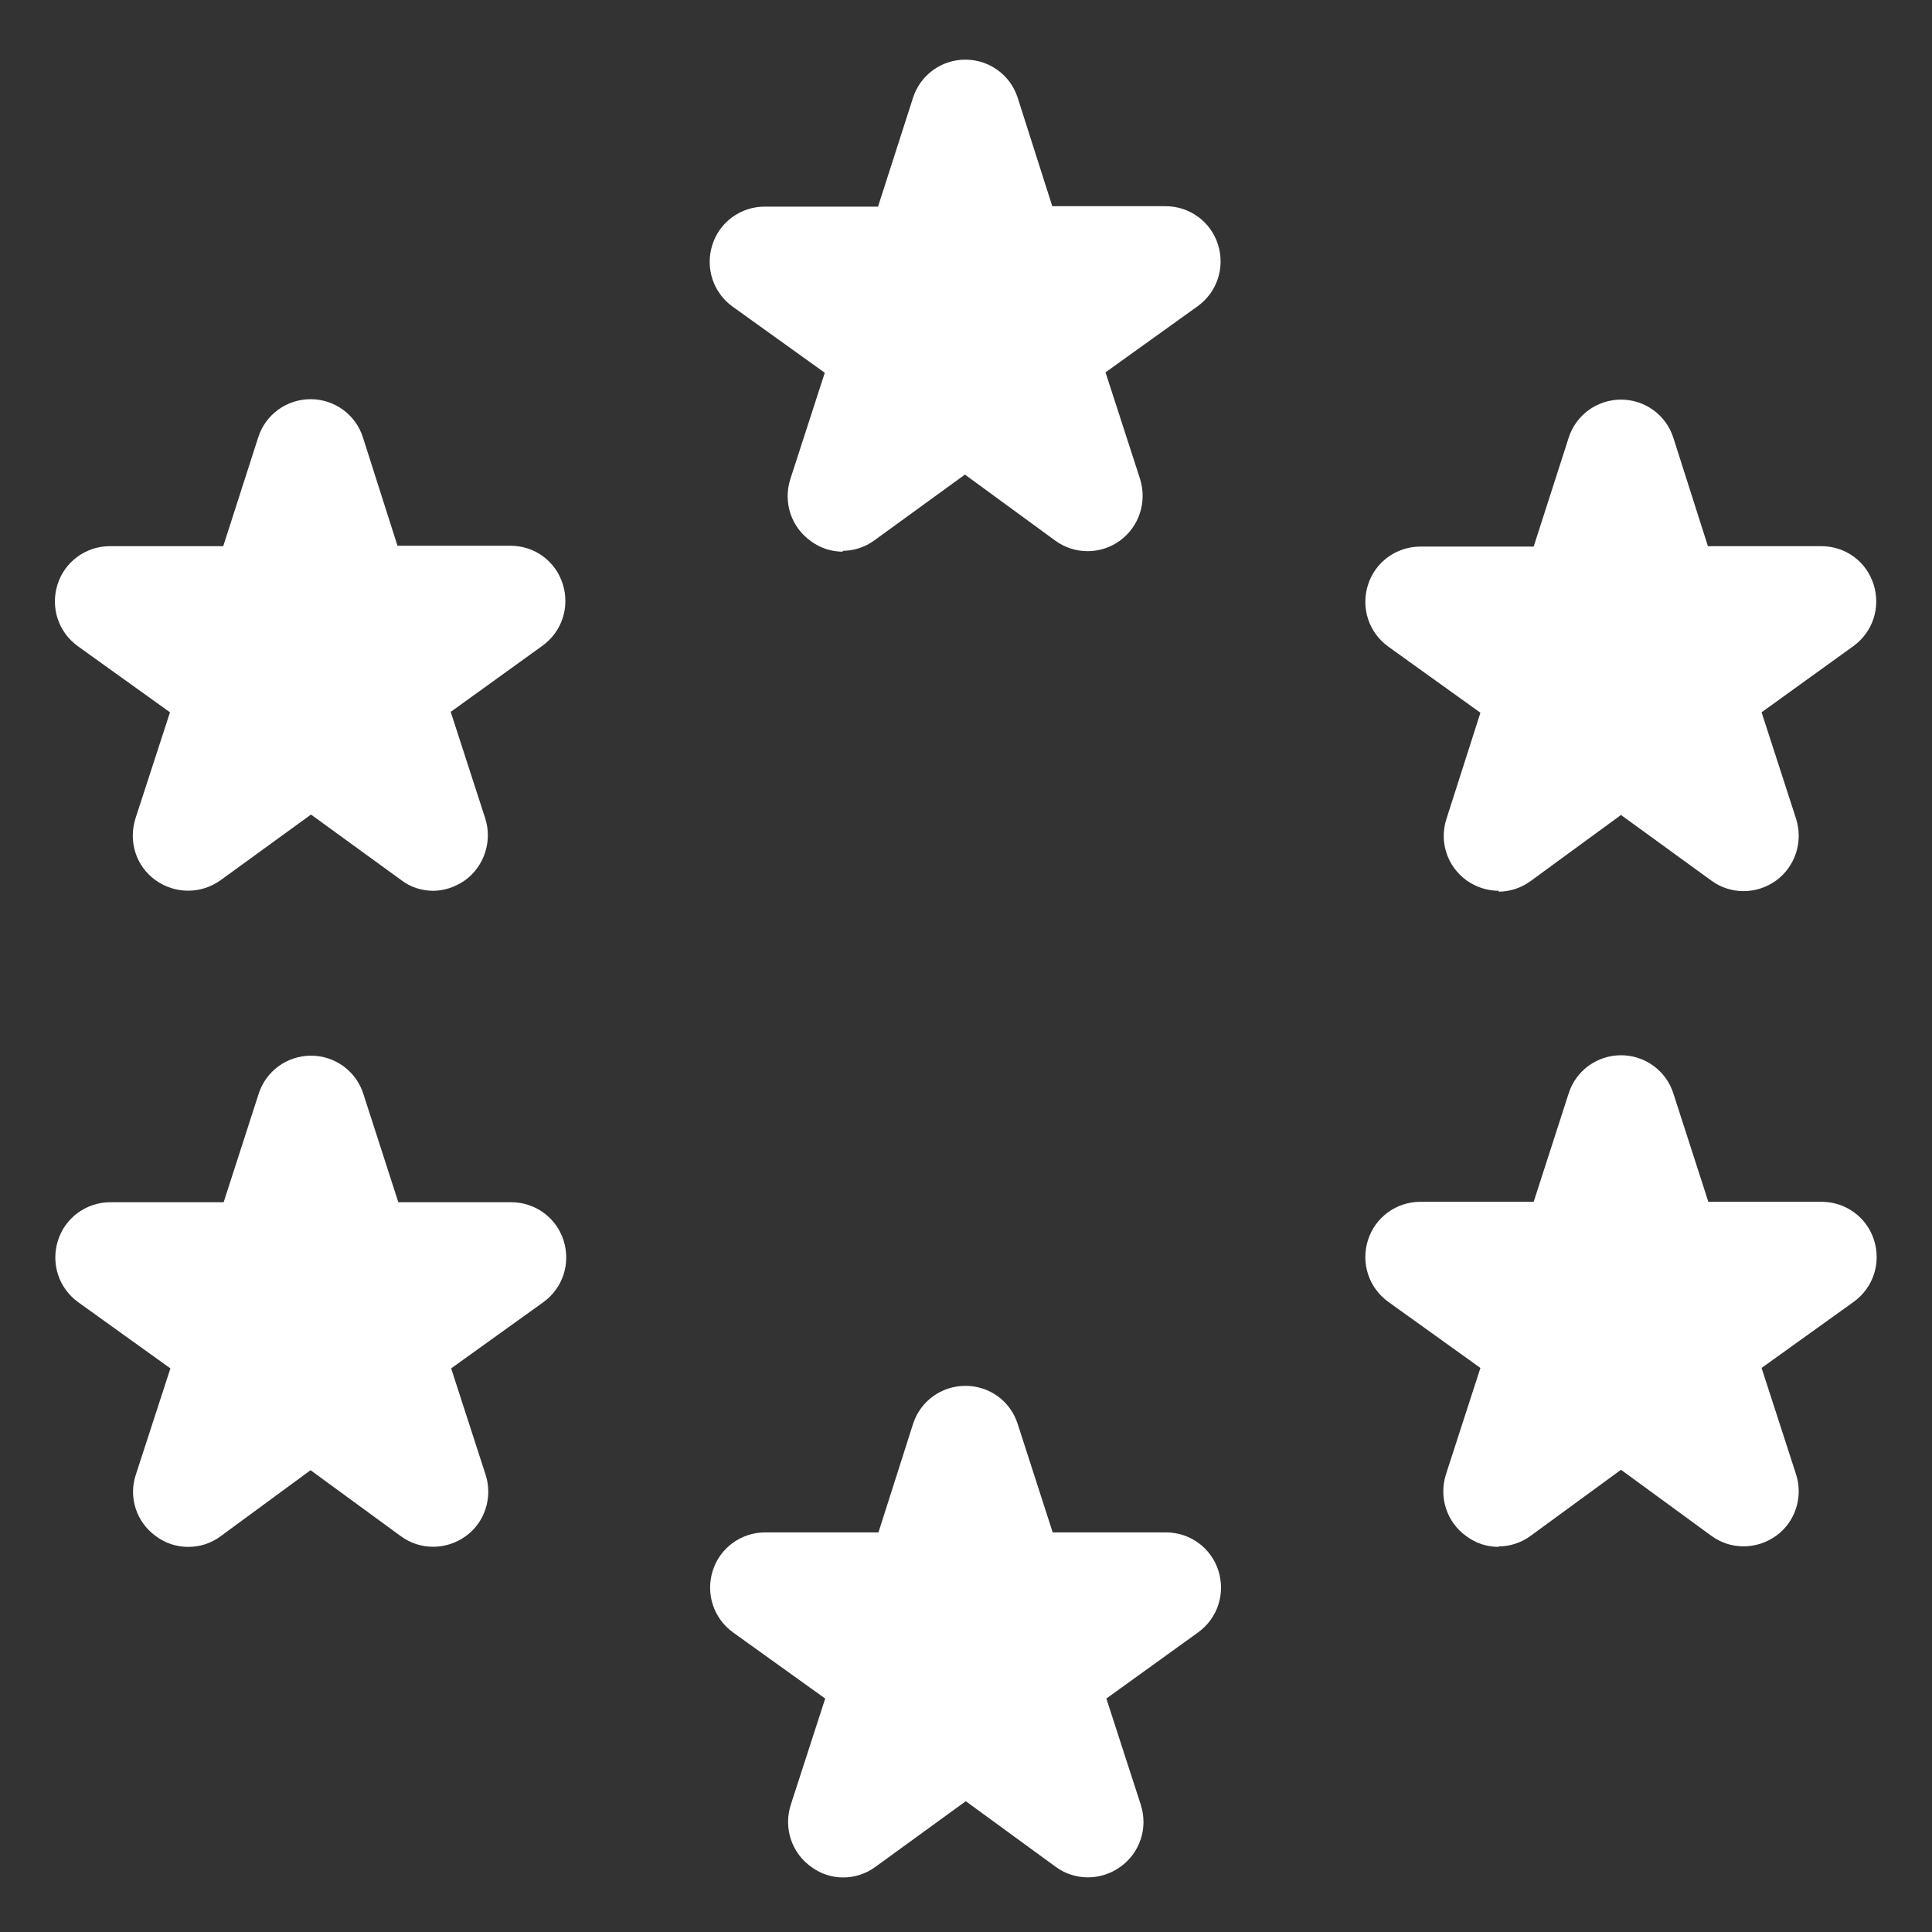
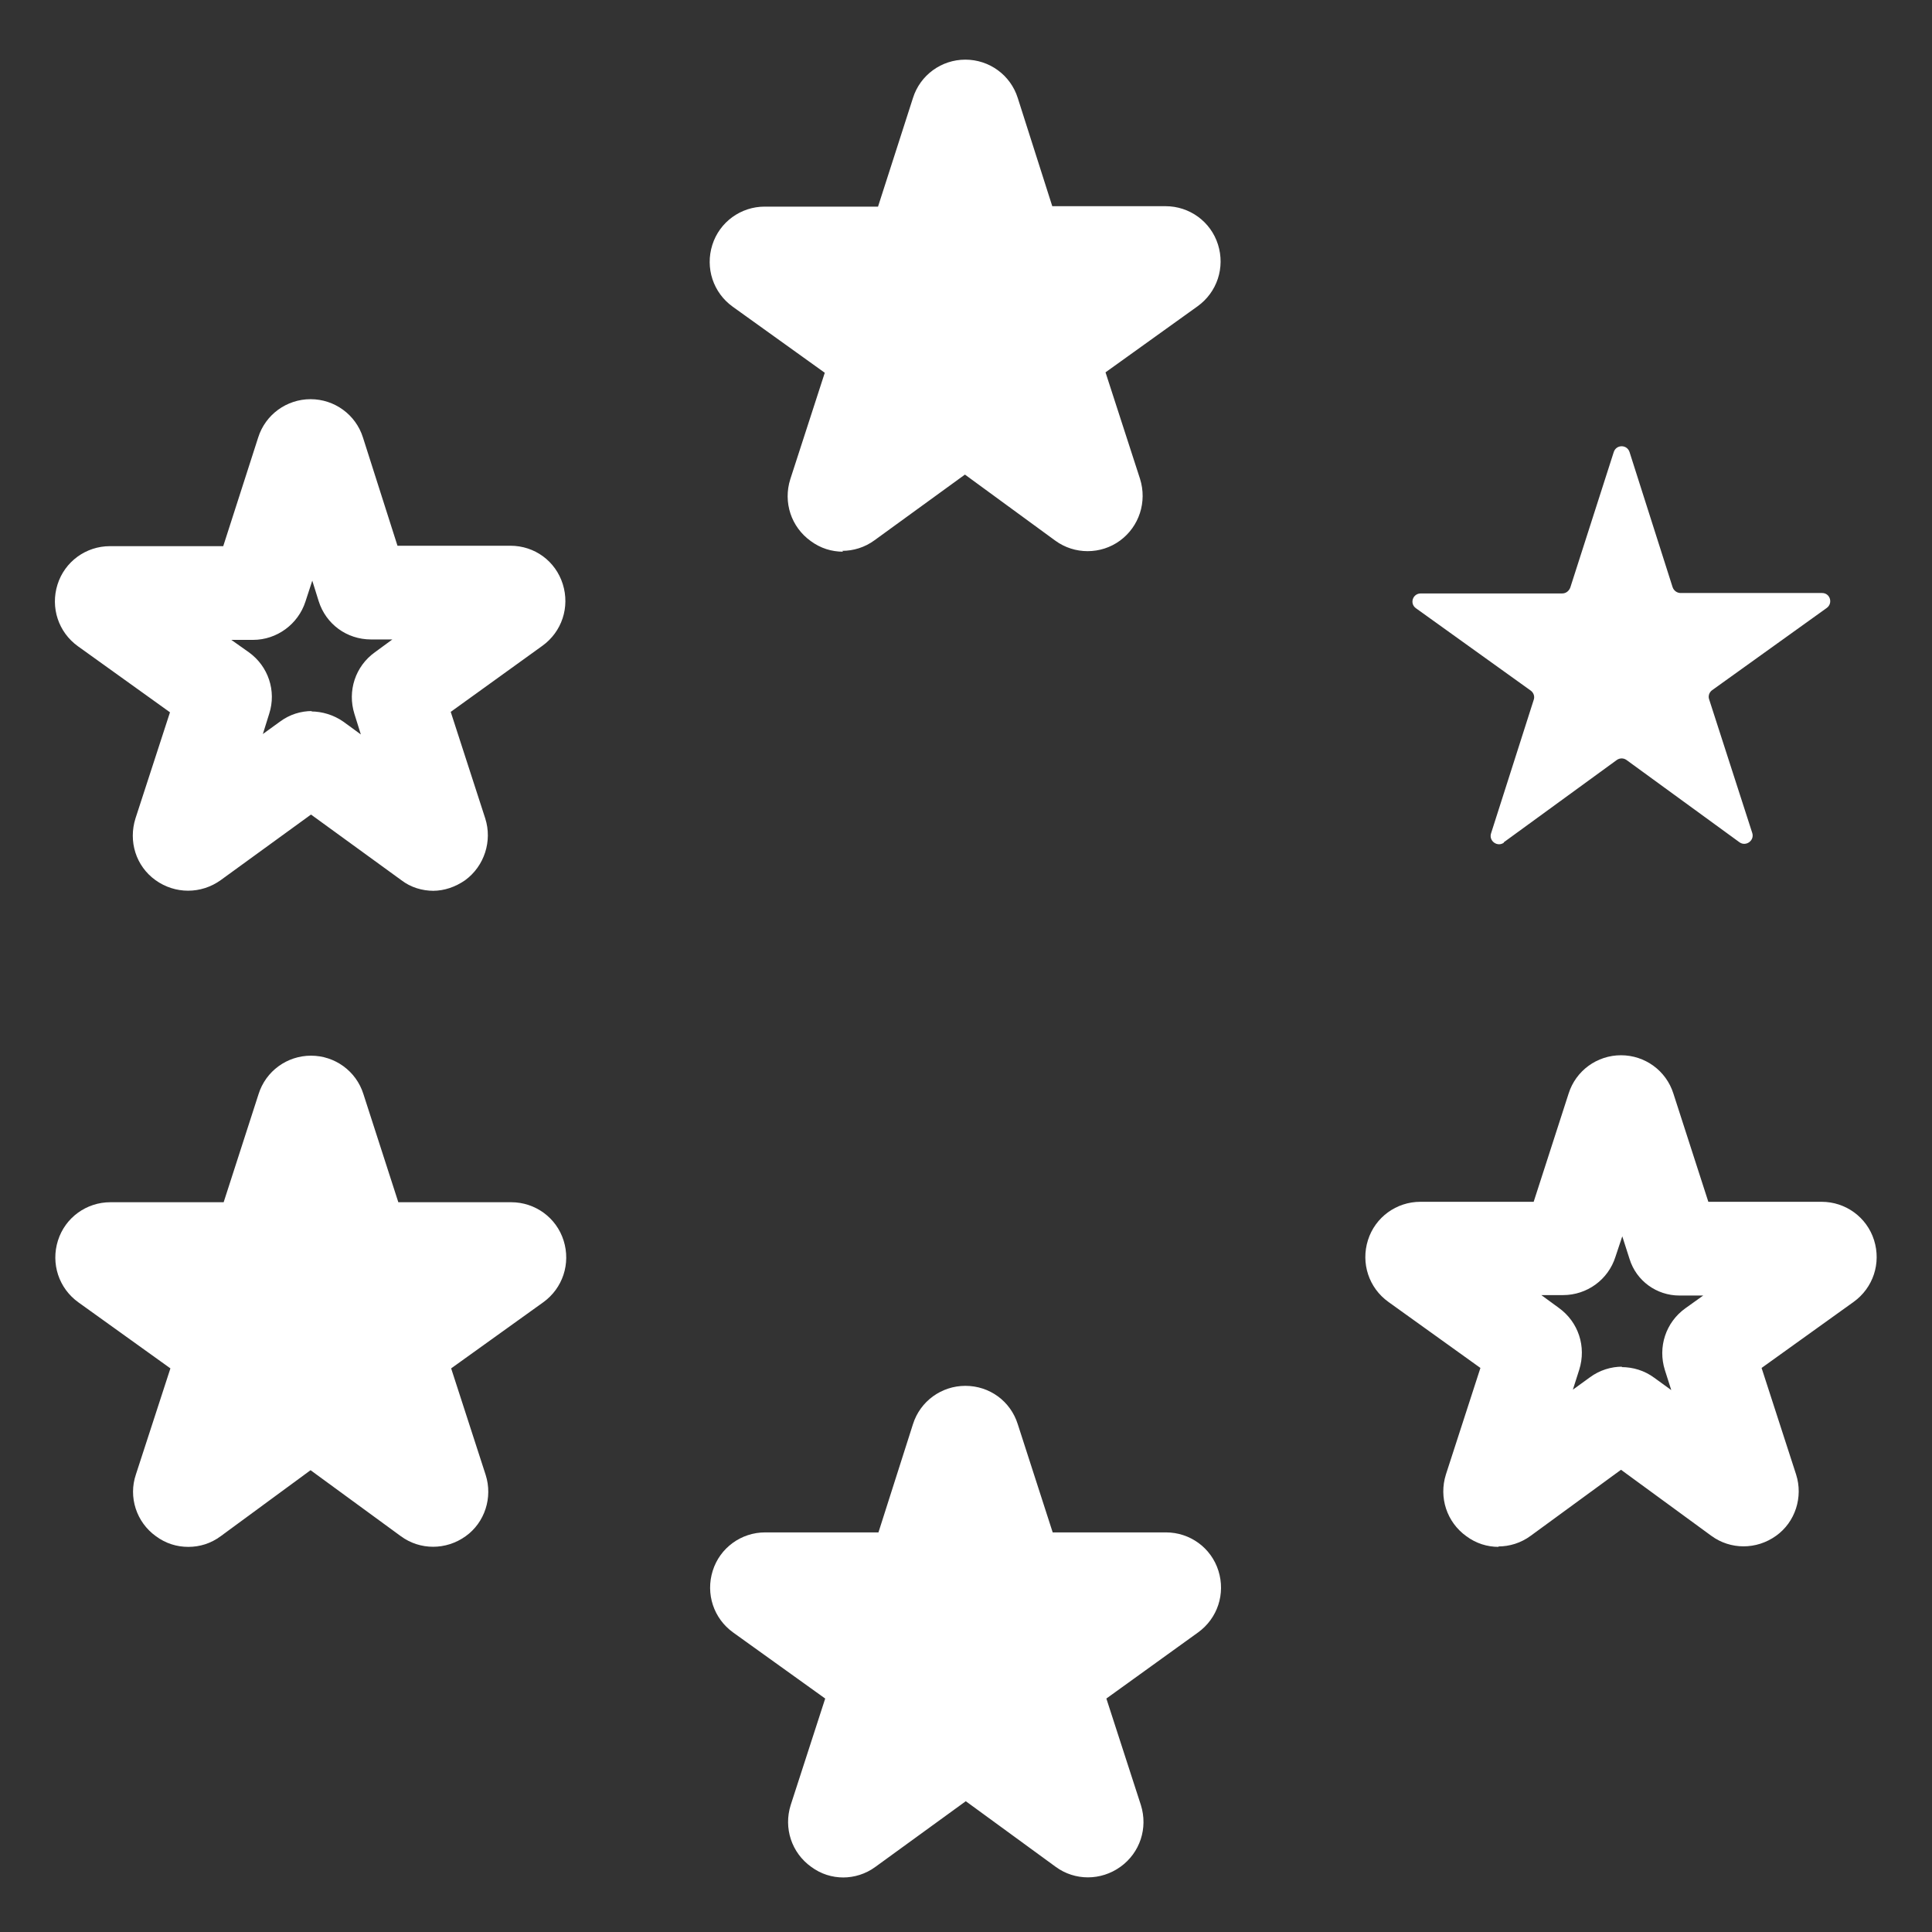
<svg xmlns="http://www.w3.org/2000/svg" id="a" width="16mm" height="16mm" viewBox="0 0 45.35 45.35">
  <rect x="0" y="0" width="45.35" height="45.35" fill="#333333" stroke="none" />
  <defs>
    <style>.j{fill:none;}.j,.k{stroke-width:0px;}.k{fill:#fff;}</style>
  </defs>
  <g id="b">
    <path id="c" class="k" d="m19.91,11.81l2.65-1.93c.07-.05.16-.05.23,0l2.65,1.93c.15.11.36-.04.3-.22l-1.01-3.13c-.03-.08,0-.17.07-.22l2.69-1.93c.15-.11.08-.35-.11-.35h-3.32c-.08,0-.16-.05-.19-.14l-1.01-3.17c-.06-.18-.31-.18-.37,0l-1.02,3.17c-.03.08-.1.14-.19.14h-3.32c-.19,0-.27.24-.11.35l2.69,1.93c.07.05.1.14.07.22l-1.01,3.13c-.06.18.15.33.3.22Z" />
    <path class="k" d="m19.79,12.95c-.27,0-.53-.08-.76-.25-.46-.33-.65-.91-.48-1.45l.81-2.5-2.16-1.55c-.46-.33-.65-.91-.48-1.45.17-.54.67-.9,1.23-.9h2.66l.82-2.55c.17-.54.67-.9,1.23-.9s1.06.36,1.23.9l.81,2.54h2.66c.56,0,1.06.36,1.23.9.17.54-.02,1.12-.48,1.45l-2.16,1.55.81,2.5c.17.54-.02,1.12-.47,1.45-.45.33-1.07.33-1.52,0l-2.12-1.55-2.12,1.54c-.23.17-.5.25-.76.25Zm-.53-2.03s0,0,0,0t0,0h0Zm2.88-.16s0,0,0,0h0Zm1.07,0h0s0,0,0,0Zm-2.44-3.71l.41.29c.46.33.65.91.48,1.45l-.16.48.4-.29c.45-.34,1.07-.33,1.53,0l.4.29-.16-.48c-.17-.54.02-1.12.48-1.45l.41-.29h-.51c-.57,0-1.06-.36-1.23-.91l-.15-.48-.16.48c-.17.54-.67.9-1.23.9h-.51Zm4.15-1.58h0s0,0,0,0Zm-6.43-.06h0s0,0,0,0Z" />
-     <path id="d" class="k" d="m7.13,10.61l-1.03,3.18c-.03.08-.1.14-.19.14h-3.32c-.19,0-.27.24-.11.35l2.69,1.93c.07.05.1.14.07.22l-1.01,3.12c-.06.18.15.33.3.22l2.65-1.93c.07-.05.16-.05.23,0l2.65,1.93c.15.11.36-.04.3-.22l-1.01-3.13c-.03-.08,0-.17.07-.22l2.69-1.93c.15-.11.08-.35-.11-.35h-3.31c-.09,0-.16-.06-.19-.14l-1.01-3.17c-.06-.18-.31-.18-.37,0Z" />
    <path class="k" d="m10.18,20.91c-.27,0-.54-.08-.76-.25l-2.12-1.54-2.12,1.54c-.46.33-1.07.33-1.53,0s-.64-.91-.47-1.45l.81-2.49-2.16-1.55c-.46-.33-.65-.91-.48-1.45.17-.54.67-.9,1.23-.9h2.66l.82-2.55c.17-.54.67-.9,1.23-.9s1.06.36,1.23.9l.81,2.54h2.65c.57,0,1.06.36,1.23.9.17.54-.02,1.12-.48,1.45l-2.15,1.55.81,2.5c.17.53-.02,1.12-.47,1.45-.23.16-.49.25-.76.25Zm-4.9-1.02h0s0,0,0,0Zm5.43-1.01h0s0,0,0,0Zm-3.41-2.18c.26,0,.53.08.76.24l.41.3-.15-.48c-.17-.54.02-1.12.48-1.45l.41-.3h-.5c-.57,0-1.06-.36-1.23-.9l-.15-.48-.16.49c-.17.53-.67.9-1.23.9h-.51l.41.29c.46.33.65.91.48,1.44l-.15.48.4-.29c.23-.17.49-.25.76-.25Zm-2.24-3.25s0,0,0,0h0Zm6.42-.07s0,0,0,0h0Zm-3.3-2.43s0,0,0,0h0s0,0,0,0Zm-1.05-.34h.01-.01Z" />
    <path id="e" class="k" d="m8.51,29.18l-1.02-3.17c-.06-.18-.31-.18-.37,0l-1.02,3.17c-.03.08-.1.14-.19.14h-3.32c-.19,0-.27.24-.11.35l2.69,1.93c.07.05.1.14.07.22l-1.01,3.13c-.06.18.15.33.3.22l2.65-1.94c.07-.05.16-.05.23,0l2.65,1.94c.15.11.36-.04.3-.22l-1.01-3.13c-.03-.08,0-.17.07-.22l2.69-1.93c.15-.11.08-.35-.11-.35h-3.31c-.08,0-.16-.06-.19-.14Z" />
    <path class="k" d="m4.42,36.31c-.27,0-.53-.08-.76-.25-.46-.33-.65-.92-.47-1.45l.81-2.49-2.16-1.55c-.46-.33-.65-.91-.48-1.45s.67-.9,1.23-.9h2.66l.82-2.54c.17-.54.67-.9,1.23-.9s1.06.36,1.23.9l.82,2.54h2.65c.56,0,1.06.36,1.23.9s-.02,1.12-.48,1.45l-2.16,1.55.81,2.5c.17.53-.02,1.12-.47,1.44-.46.33-1.07.33-1.52,0l-2.12-1.55-2.11,1.55c-.23.17-.49.25-.76.25Zm.86-1.03h0s0,0,0,0Zm-1.4-1s0,0,0,0h0Zm2.88-.16h0s0,0,0,0Zm1.07,0h0s0,0,0,0Zm-.54-2.03c.27,0,.54.08.77.25l.4.29-.15-.47c-.17-.54.02-1.12.48-1.45l.41-.3h-.5c-.57,0-1.06-.36-1.23-.9l-.16-.49-.16.49c-.17.54-.67.9-1.23.9h-.51l.41.3c.46.33.65.91.48,1.45l-.15.47.39-.29c.23-.17.5-.25.76-.25Zm2.26-3.25h0s0,0,0,0Z" />
    <path id="f" class="k" d="m23.88,36.94l-1.02-3.17c-.06-.18-.31-.18-.37,0l-1.01,3.17c-.03.08-.1.14-.19.14h-3.32c-.19,0-.27.24-.11.35l2.69,1.93c.07.05.1.14.07.22l-1.01,3.13c-.06.18.15.33.3.22l2.65-1.93c.07-.05.16-.05.23,0l2.65,1.93c.15.11.36-.04.3-.22l-1.01-3.13c-.03-.08,0-.17.07-.22l2.69-1.94c.15-.11.08-.35-.11-.35h-3.32c-.08,0-.16-.06-.19-.14Z" />
    <path class="k" d="m19.8,44.07c-.27,0-.53-.08-.76-.25-.46-.33-.65-.91-.48-1.45l.81-2.5-2.16-1.55c-.46-.33-.65-.91-.48-1.45.17-.54.67-.9,1.23-.9h2.66l.81-2.54c.17-.54.67-.9,1.23-.9h0c.57,0,1.06.36,1.23.9l.82,2.54h2.66c.56,0,1.06.36,1.23.9.17.54-.02,1.12-.48,1.45l-2.15,1.55.81,2.5c.17.54-.02,1.12-.48,1.45-.46.33-1.07.33-1.52,0l-2.11-1.54-2.12,1.54c-.23.17-.5.25-.76.25Zm-.53-2.03s0,0,0,0h0Zm2.88-.16s0,0,0,0h0Zm1.07,0h0s0,0,0,0Zm-2.43-3.7l.41.29c.46.33.65.91.48,1.44l-.16.48.4-.29c.46-.34,1.07-.34,1.53,0l.39.29-.15-.48c-.17-.54.02-1.12.48-1.45l.41-.3h-.51c-.57,0-1.06-.36-1.23-.9l-.15-.48-.15.48c-.17.54-.67.9-1.23.9h-.51Zm-.35-1.57s0,0,0,0h0Zm4.5,0h0s0,0,0,0c0,0,0,0,0,0Zm1.93-.06s0,0,0,0h0Zm-8.36,0h0s0,0,0,0Z" />
-     <path id="g" class="k" d="m39.28,29.23l-1.03-3.22c-.06-.18-.31-.18-.37,0l-1.02,3.17c-.03.08-.1.14-.19.14h-3.32c-.19,0-.27.24-.11.35l2.69,1.93c.07.05.1.14.07.22l-1.01,3.13c-.06.18.15.33.3.22l2.65-1.94c.07-.05.16-.05.23,0l2.65,1.94c.15.11.36-.04.3-.22l-1.01-3.12c-.03-.08,0-.17.07-.22l2.69-1.94c.15-.11.08-.35-.11-.35h-3.37c-.06,0-.11-.04-.12-.09Z" />
    <path class="k" d="m35.18,36.31c-.27,0-.53-.08-.76-.25-.46-.33-.65-.91-.48-1.45l.81-2.5-2.16-1.55c-.46-.33-.65-.91-.48-1.45s.67-.9,1.23-.9h2.66l.82-2.54c.17-.54.67-.9,1.23-.9s1.06.36,1.23.9l.82,2.54h2.66c.56,0,1.06.36,1.23.9.17.54-.02,1.12-.48,1.45l-2.16,1.55.81,2.5c.17.53-.02,1.12-.47,1.44-.46.33-1.07.33-1.52,0l-2.12-1.55-2.12,1.55c-.23.17-.5.25-.76.25Zm2.35-2.19h0s0,0,0,0Zm1.07,0h0s0,0,0,0Zm-.54-2.03c.27,0,.54.08.77.25l.4.29-.15-.47c-.17-.54.02-1.12.48-1.45l.42-.3h-.56c-.53,0-1.01-.34-1.17-.86l-.17-.53-.16.48c-.17.54-.67.9-1.23.9h-.51l.41.3c.46.33.65.91.48,1.45l-.15.47.4-.29c.23-.17.5-.25.76-.25Zm2.27-3.2h0Zm1.91-.11s0,0,0,0h0Z" />
    <path id="h" class="k" d="m35.3,19.77l2.65-1.93c.07-.05.16-.05.23,0l2.65,1.93c.15.11.36-.04.3-.22l-1.01-3.13c-.03-.08,0-.17.07-.22l2.69-1.93c.15-.11.08-.35-.11-.35h-3.32c-.08,0-.16-.05-.19-.14l-1.01-3.17c-.06-.18-.31-.18-.37,0l-1.02,3.18c-.03.08-.1.14-.19.14h-3.32c-.19,0-.27.24-.11.35l2.69,1.93c.07.05.1.14.07.22l-1,3.13c-.06.18.15.33.3.22Z" />
-     <path class="k" d="m35.19,20.91c-.27,0-.53-.08-.76-.24-.46-.33-.65-.91-.48-1.44l.8-2.5-2.16-1.55c-.46-.33-.65-.91-.48-1.45.17-.54.67-.9,1.23-.9h2.66l.82-2.55c.17-.54.67-.9,1.23-.9s1.06.36,1.23.9l.81,2.54h2.66c.57,0,1.06.36,1.23.9.17.54-.02,1.12-.48,1.45l-2.15,1.55.81,2.5c.17.54-.02,1.12-.47,1.45-.46.33-1.07.33-1.52,0l-2.12-1.54-2.12,1.55c-.23.17-.5.25-.76.25Zm6.3-2.03h0s0,0,0,0Zm-5.32-3.86l.41.29c.46.32.65.91.48,1.45l-.16.49.41-.3c.46-.33,1.07-.33,1.52,0l.41.3-.16-.48c-.18-.53.01-1.12.48-1.45l.41-.29h-.51c-.57,0-1.06-.36-1.23-.9l-.15-.48-.16.49c-.17.54-.67.9-1.23.9h-.51Zm-.88,2.08s0,0,0,0h0Zm5.88-1.03v.02s0-.01,0-.02Zm-5.35-2.63s0,0,0,0h0Zm-1.93-.06h0s0,0,0,0Zm8.37,0s0,0,0,0h0Z" />
    <rect id="i" class="j" x=".68" y=".68" width="44" height="44" />
  </g>
</svg>